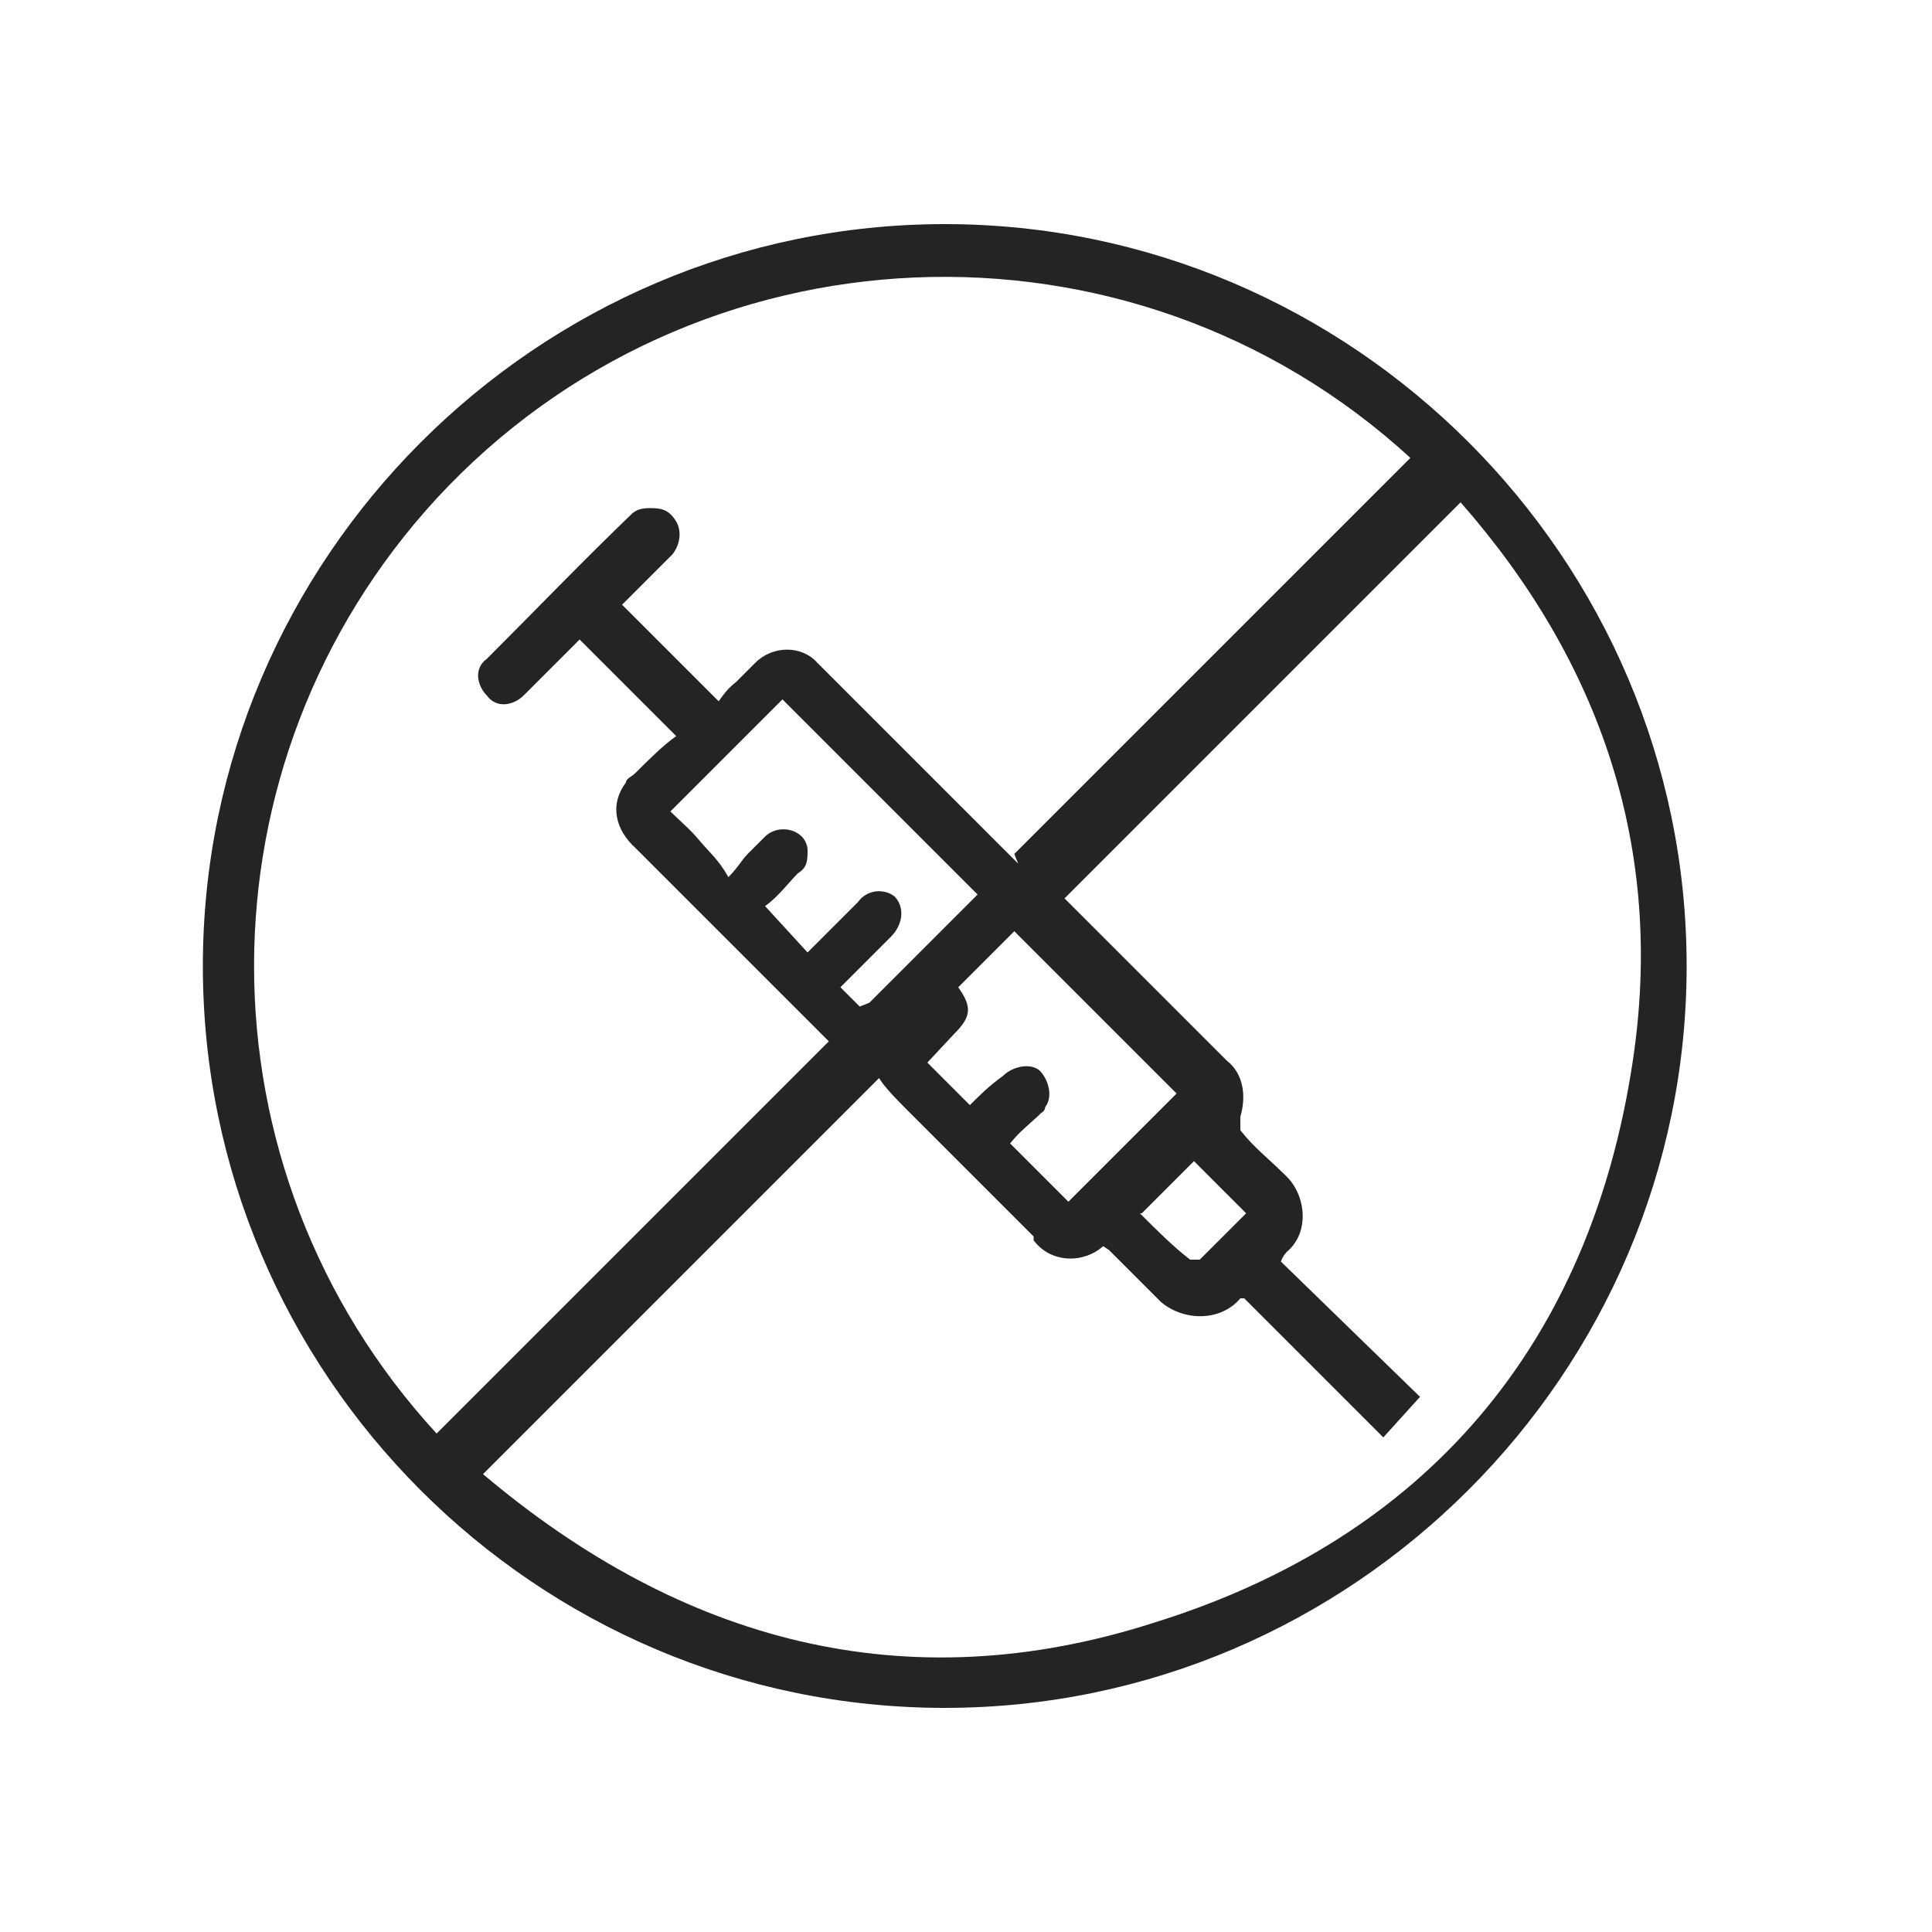
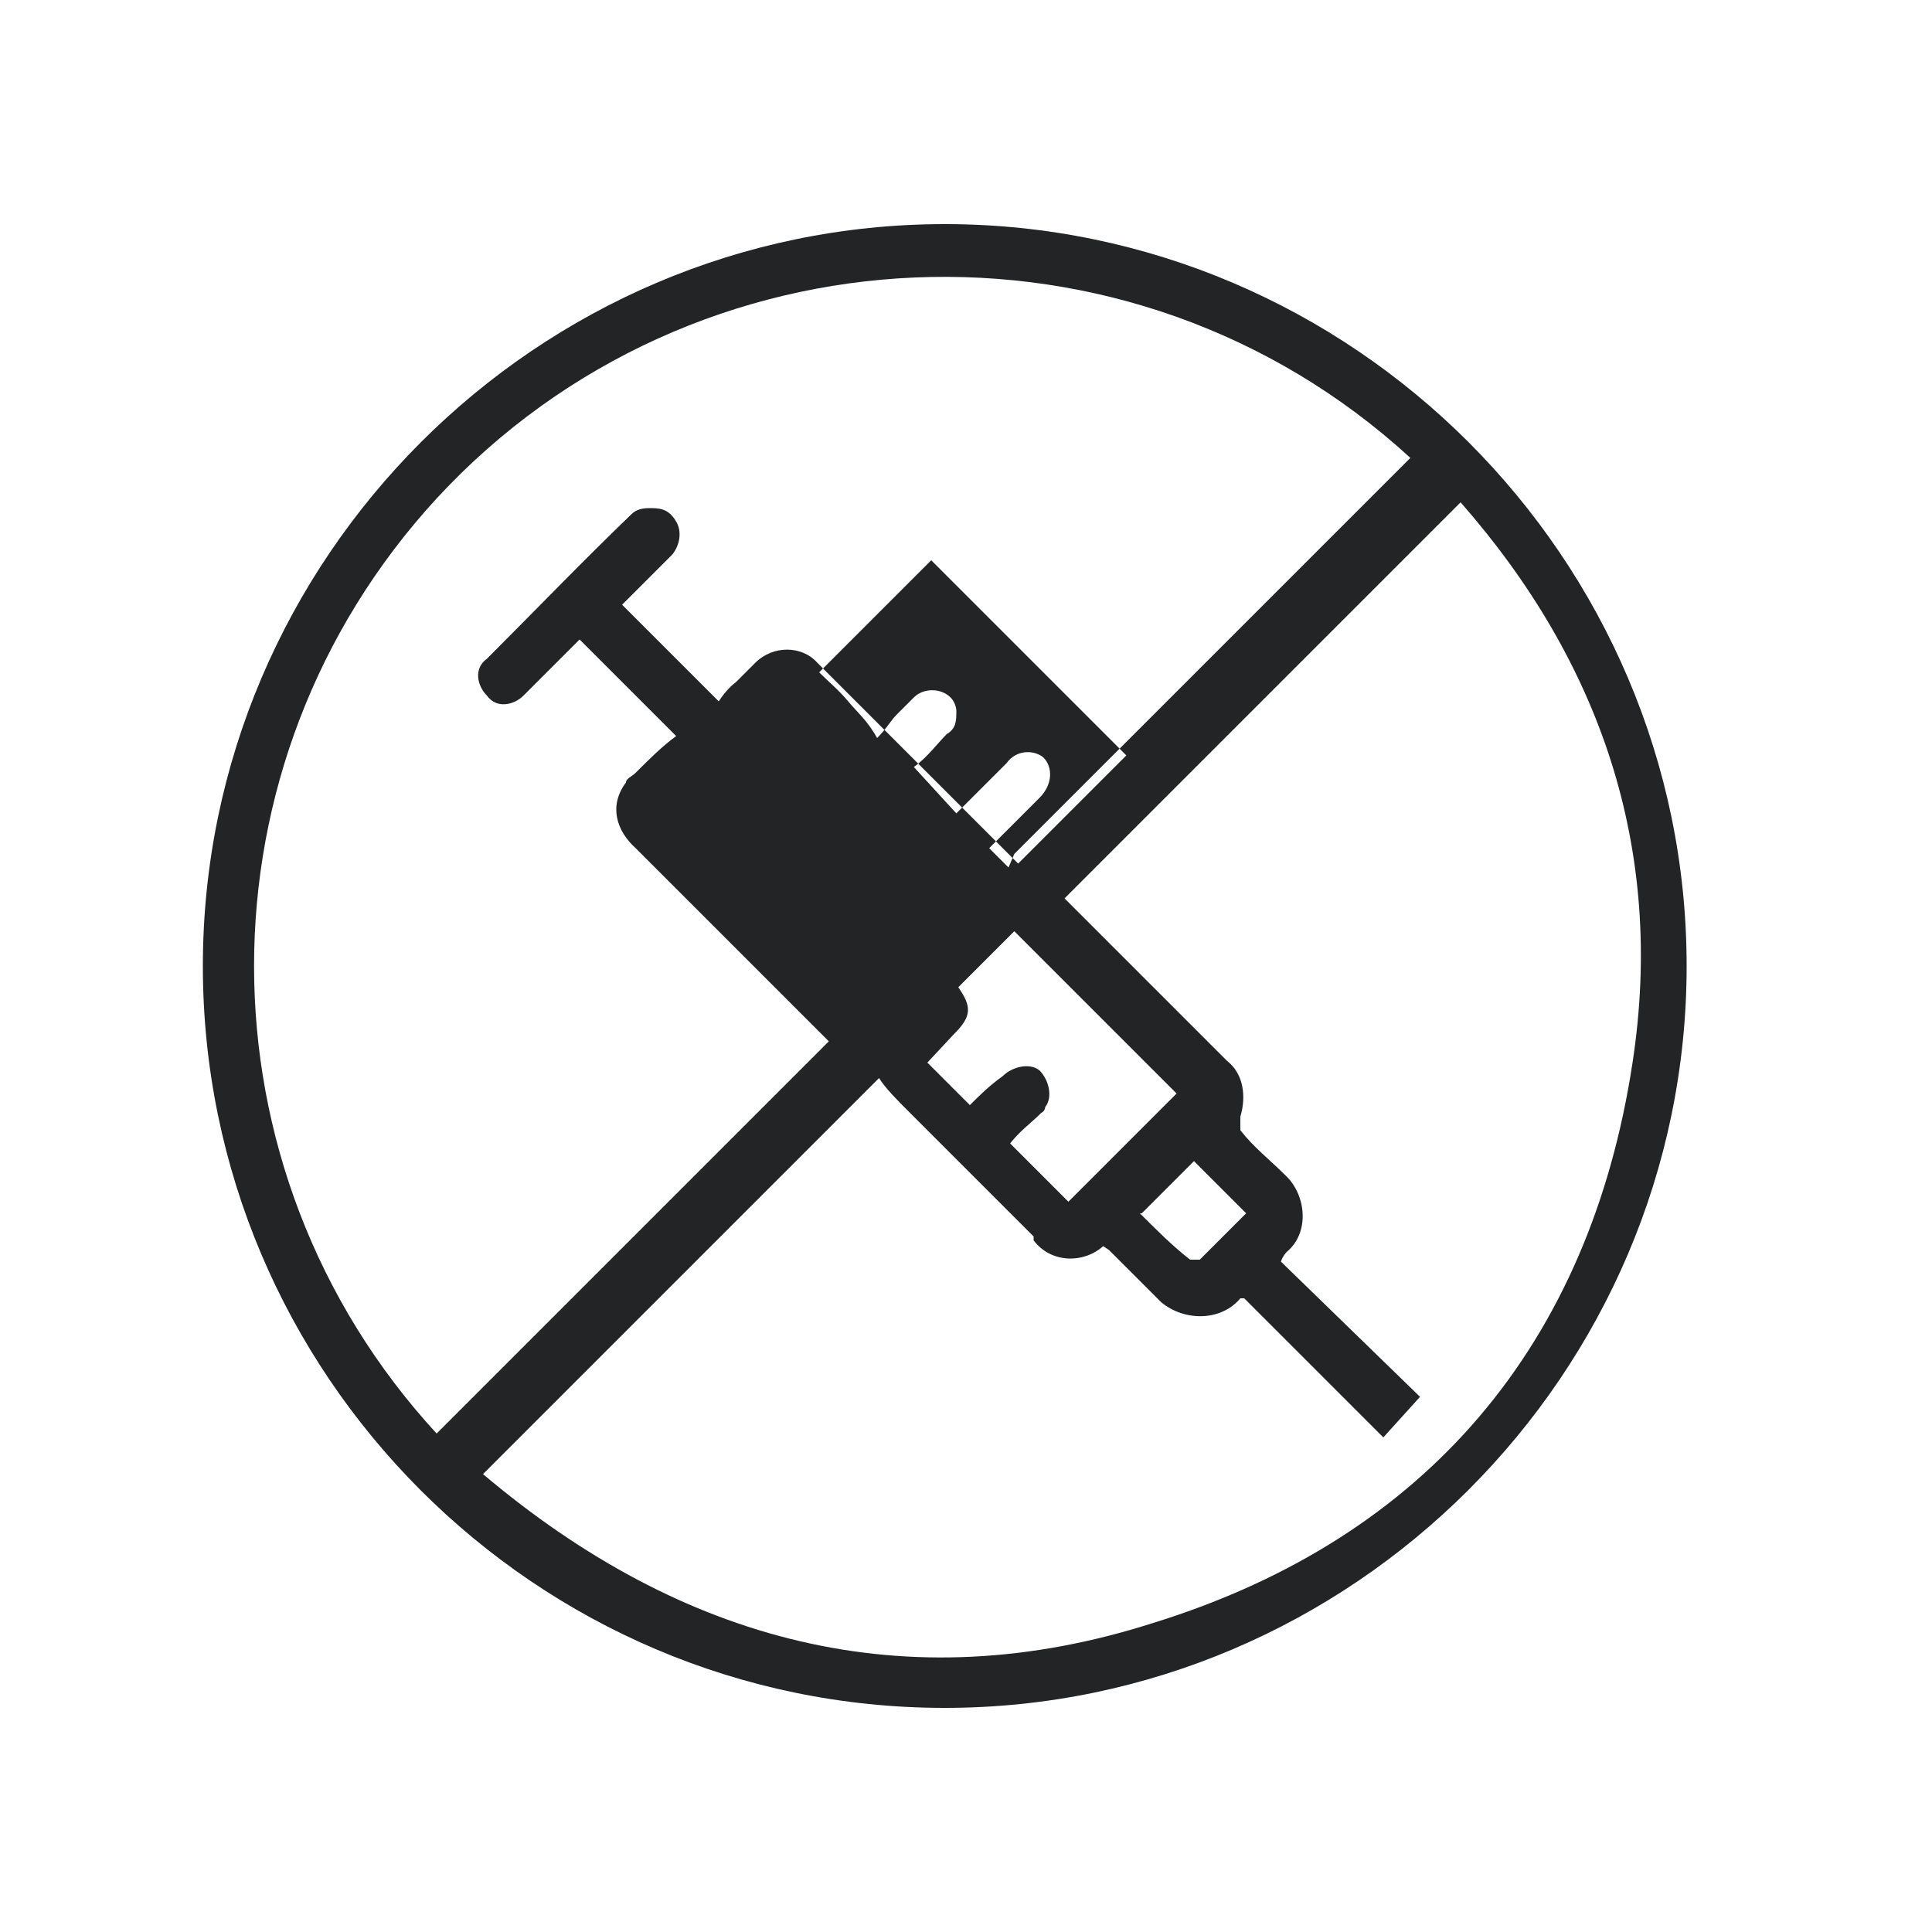
<svg xmlns="http://www.w3.org/2000/svg" id="Layer_1" data-name="Layer 1" version="1.1" viewBox="0 0 100 100">
  <defs>
    <style>
      .cls-1 {
        fill: #232426;
        stroke-width: 0px;
      }
    </style>
  </defs>
  <g id="Group_15464" data-name="Group 15464">
-     <path id="Path_2438" data-name="Path 2438" class="cls-1" d="M48.9,88.4c-21.2,0-38.4-17.3-38.4-38.4S27.8,11.6,48.9,11.6s38.4,17.3,38.4,38.4-17.3,38.4-38.4,38.4M57.1,64.5c-1,.9-2.7.9-3.6-.3v-.2l-6.5-6.5c-.5-.5-1.2-1.2-1.5-1.7l-20.5,20.5c10.3,8.7,21.9,11.8,34.7,7.7,14.2-4.4,22.6-14.5,24.8-29,1.7-11.1-1.7-20.8-8.9-29l-20.5,20.5c2.7,2.7,5.6,5.6,8.4,8.4.9.7,1,1.9.7,2.9v.7c.7.9,1.5,1.5,2.4,2.4,1,1,1.2,2.9,0,3.9,0,0-.2.2-.3.5l7.2,7-1.9,2.1-7.2-7.2h-.2c-1,1.2-2.9,1.2-4.1.2,0,0-.2-.2-.3-.3-.9-.9-1.5-1.5-2.4-2.4M52.5,44.2l20.5-20.5c-14.5-13.3-37.1-12.3-50.4,2.1-12.6,13.7-12.6,34.7,0,48.4l20.3-20.3-.3-.3c-3.2-3.2-6.5-6.5-9.7-9.7-1-.9-1.4-2.2-.5-3.4,0-.2.3-.3.5-.5.7-.7,1.4-1.4,2.1-1.9l-5-5-2.9,2.9c-.5.5-1.4.7-1.9,0-.5-.5-.7-1.4,0-1.9h0c2.6-2.6,5-5.1,7.5-7.5.2-.2.5-.3.9-.3.5,0,1,0,1.4.7.3.5.2,1.2-.2,1.7l-2.6,2.6,5,5c.2-.3.5-.7.9-1,.3-.3.7-.7,1-1,.9-.9,2.4-.9,3.2,0,.3.3.7.7,1,1l9.4,9.4M45,51.9l5.6-5.6-10.1-10.1-5.8,5.8c.5.5,1,.9,1.5,1.5s1,1,1.5,1.9c.5-.5.7-.9,1-1.2l.9-.9c.5-.5,1.4-.5,1.9,0,.2.2.3.5.3.7,0,.5,0,.9-.5,1.2-.5.5-1,1.2-1.7,1.7l2.2,2.4,2.6-2.6c.5-.7,1.4-.7,1.9-.3h0c.5.5.5,1.4-.2,2.1l-2.6,2.6,1,1M52.2,59.1l3.1,3.1,5.6-5.6-8.4-8.4-2.9,2.9c.7,1,.7,1.5-.2,2.4l-1.4,1.5,2.2,2.2h0c.5-.5,1-1,1.7-1.5.5-.5,1.4-.7,1.9-.3.5.5.7,1.4.3,1.9,0,0,0,.2-.2.3-.5.5-1.2,1-1.7,1.7M59,62.8c.9.9,1.7,1.7,2.6,2.4h.5c.9-.9,1.7-1.7,2.4-2.4l-2.7-2.7-2.7,2.7" />
+     <path id="Path_2438" data-name="Path 2438" class="cls-1" d="M48.9,88.4c-21.2,0-38.4-17.3-38.4-38.4S27.8,11.6,48.9,11.6s38.4,17.3,38.4,38.4-17.3,38.4-38.4,38.4M57.1,64.5c-1,.9-2.7.9-3.6-.3v-.2l-6.5-6.5c-.5-.5-1.2-1.2-1.5-1.7l-20.5,20.5c10.3,8.7,21.9,11.8,34.7,7.7,14.2-4.4,22.6-14.5,24.8-29,1.7-11.1-1.7-20.8-8.9-29l-20.5,20.5c2.7,2.7,5.6,5.6,8.4,8.4.9.7,1,1.9.7,2.9v.7c.7.9,1.5,1.5,2.4,2.4,1,1,1.2,2.9,0,3.9,0,0-.2.2-.3.5l7.2,7-1.9,2.1-7.2-7.2h-.2c-1,1.2-2.9,1.2-4.1.2,0,0-.2-.2-.3-.3-.9-.9-1.5-1.5-2.4-2.4M52.5,44.2l20.5-20.5c-14.5-13.3-37.1-12.3-50.4,2.1-12.6,13.7-12.6,34.7,0,48.4l20.3-20.3-.3-.3c-3.2-3.2-6.5-6.5-9.7-9.7-1-.9-1.4-2.2-.5-3.4,0-.2.3-.3.5-.5.7-.7,1.4-1.4,2.1-1.9l-5-5-2.9,2.9c-.5.5-1.4.7-1.9,0-.5-.5-.7-1.4,0-1.9h0c2.6-2.6,5-5.1,7.5-7.5.2-.2.5-.3.9-.3.5,0,1,0,1.4.7.3.5.2,1.2-.2,1.7l-2.6,2.6,5,5c.2-.3.5-.7.9-1,.3-.3.7-.7,1-1,.9-.9,2.4-.9,3.2,0,.3.3.7.7,1,1l9.4,9.4l5.6-5.6-10.1-10.1-5.8,5.8c.5.5,1,.9,1.5,1.5s1,1,1.5,1.9c.5-.5.7-.9,1-1.2l.9-.9c.5-.5,1.4-.5,1.9,0,.2.2.3.5.3.7,0,.5,0,.9-.5,1.2-.5.5-1,1.2-1.7,1.7l2.2,2.4,2.6-2.6c.5-.7,1.4-.7,1.9-.3h0c.5.5.5,1.4-.2,2.1l-2.6,2.6,1,1M52.2,59.1l3.1,3.1,5.6-5.6-8.4-8.4-2.9,2.9c.7,1,.7,1.5-.2,2.4l-1.4,1.5,2.2,2.2h0c.5-.5,1-1,1.7-1.5.5-.5,1.4-.7,1.9-.3.5.5.7,1.4.3,1.9,0,0,0,.2-.2.3-.5.5-1.2,1-1.7,1.7M59,62.8c.9.9,1.7,1.7,2.6,2.4h.5c.9-.9,1.7-1.7,2.4-2.4l-2.7-2.7-2.7,2.7" />
  </g>
</svg>